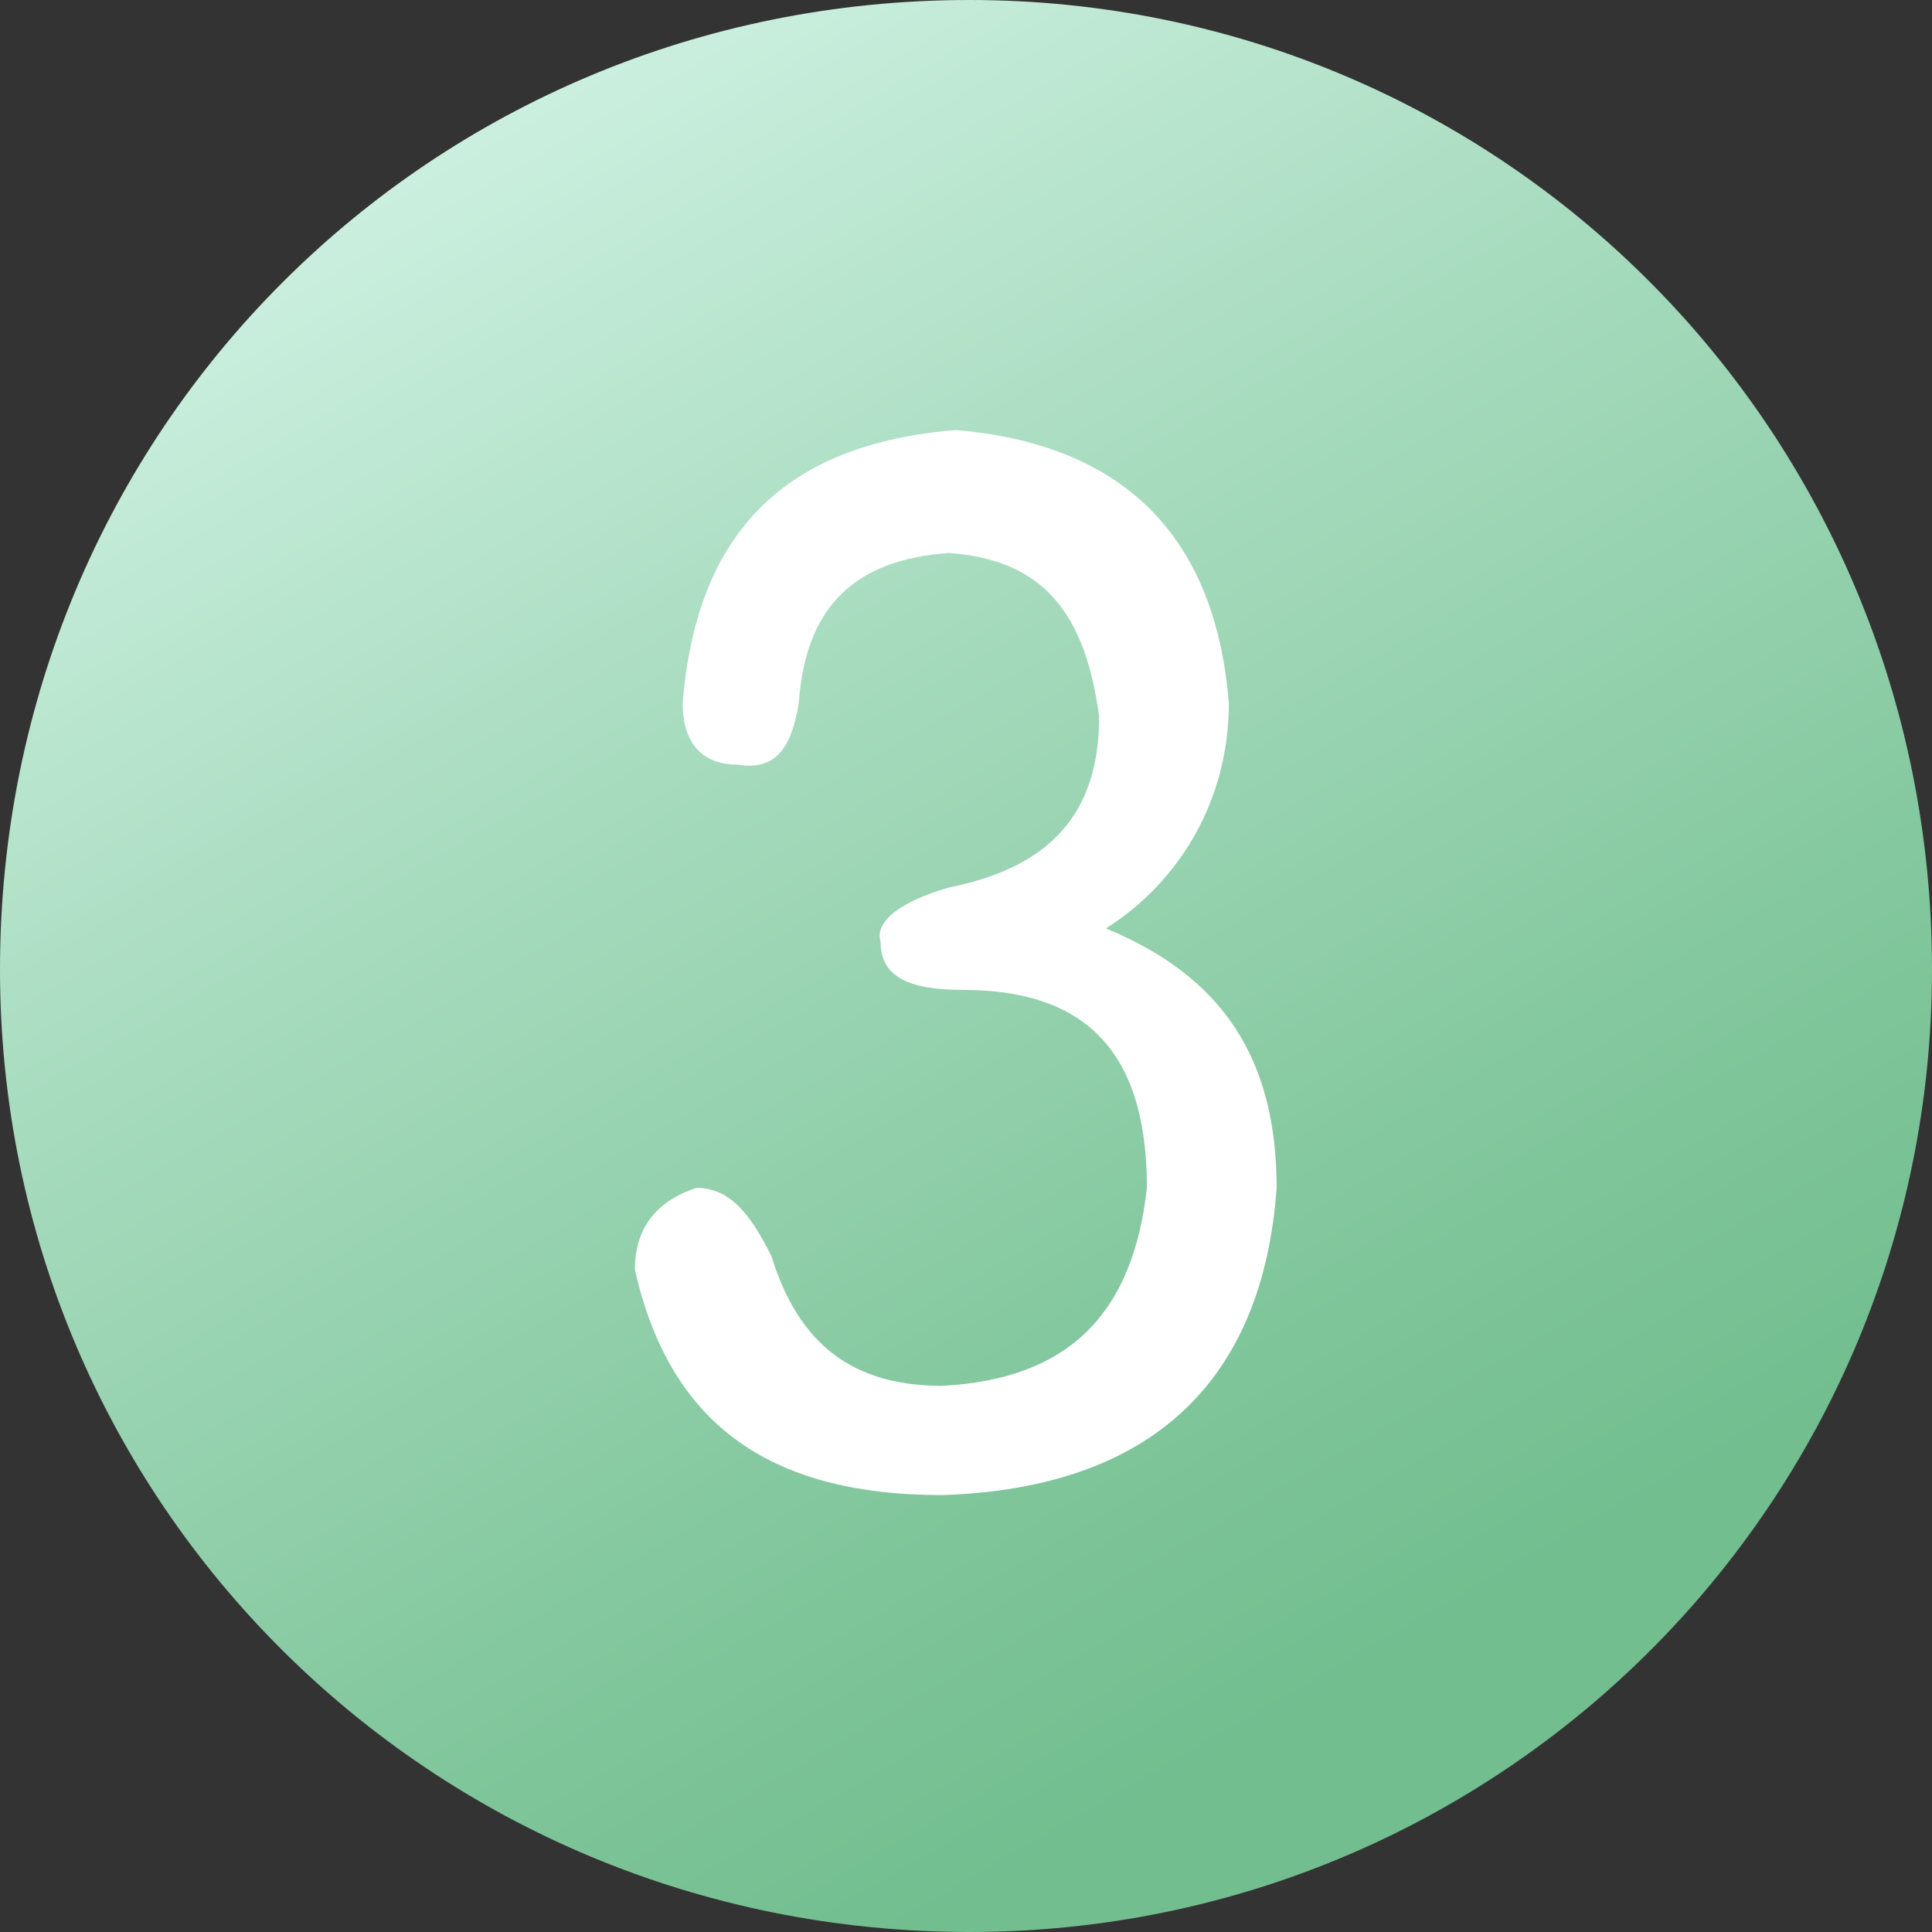
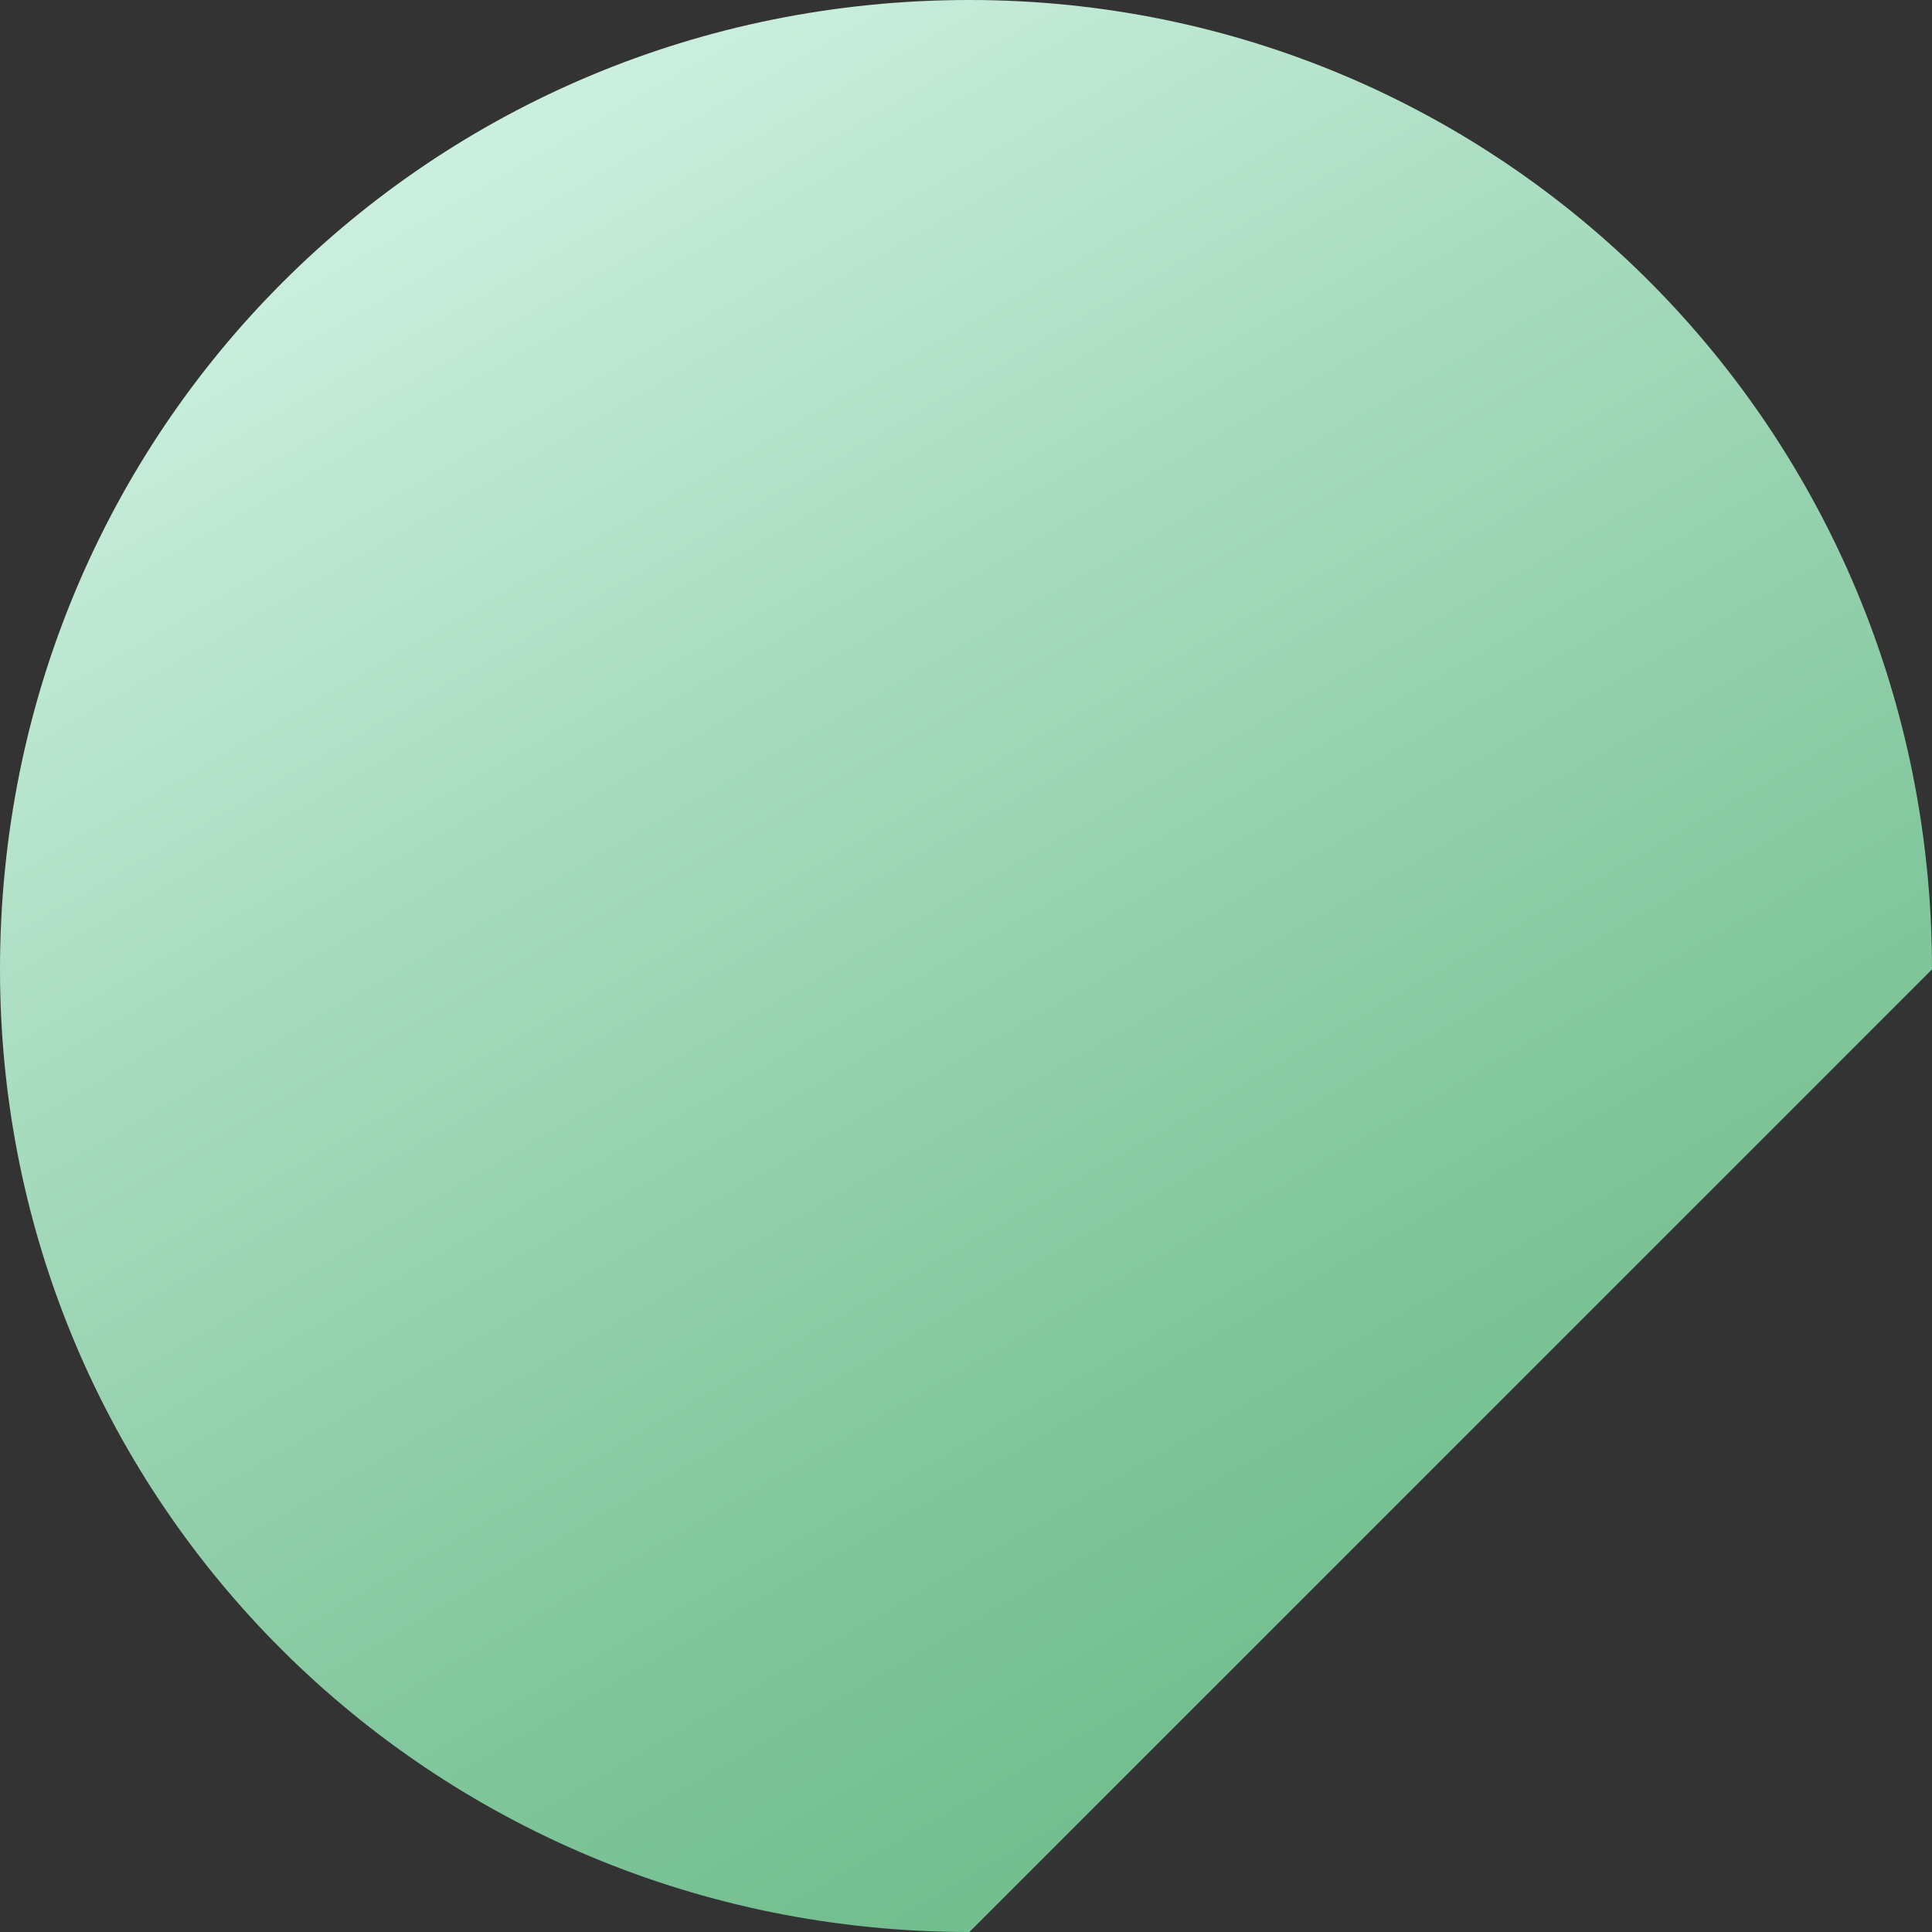
<svg xmlns="http://www.w3.org/2000/svg" version="1.1" id="图层_1" x="0px" y="0px" viewBox="0 0 28.3 28.3" style="enable-background:new 0 0 28.3 28.3;" xml:space="preserve">
  <rect x="0" y="0" width="28.3" height="28.3" fill="#333333" stroke="none" />
  <style type="text/css">
	.st0{fill:url(#SVGID_1_);}
	.st1{fill:#FFFFFF;}
</style>
  <linearGradient id="SVGID_1_" gradientUnits="userSpaceOnUse" x1="21.248" y1="1.893" x2="7.082" y2="26.431" gradientTransform="matrix(1 0 0 -1 0 28.35)">
    <stop offset="8.064516e-02" style="stop-color:#72BE8F" />
    <stop offset="0.293" style="stop-color:#82C79D" />
    <stop offset="0.703" style="stop-color:#AADDC1" />
    <stop offset="1" style="stop-color:#CBEFDF" />
  </linearGradient>
-   <path class="st0" d="M14.2,28.3L14.2,28.3C6.3,28.3,0,22,0,14.2l0,0C0,6.3,6.3,0,14.2,0l0,0C22,0,28.3,6.3,28.3,14.2l0,0  C28.3,22,22,28.3,14.2,28.3z" />
-   <path class="st1" d="M16.2,13.6c1.1-0.7,1.8-1.9,1.8-3.3c-0.2-2.5-1.6-3.8-4-4c-2.5,0.2-3.8,1.5-4,4c0,0.6,0.3,0.9,0.8,0.9  c0.6,0.1,0.8-0.3,0.9-0.9c0.1-1.4,0.8-2.1,2.2-2.2c1.4,0.1,2,0.9,2.2,2.4c0,1.4-0.7,2.2-2.2,2.5c-0.7,0.2-1.1,0.5-1,0.8  c0,0.5,0.4,0.7,1.2,0.7c1.8,0,2.7,0.9,2.7,2.9c-0.2,1.8-1.1,2.8-3,2.9c-1.3,0-2.1-0.6-2.5-1.9c-0.3-0.6-0.6-1-1.1-1  c-0.6,0.2-0.9,0.6-0.9,1.2c0.5,2.2,1.9,3.3,4.5,3.3c3.1-0.1,4.7-1.7,4.9-4.5C18.7,15.5,17.9,14.3,16.2,13.6L16.2,13.6z" />
+   <path class="st0" d="M14.2,28.3L14.2,28.3C6.3,28.3,0,22,0,14.2l0,0C0,6.3,6.3,0,14.2,0l0,0C22,0,28.3,6.3,28.3,14.2l0,0  z" />
</svg>